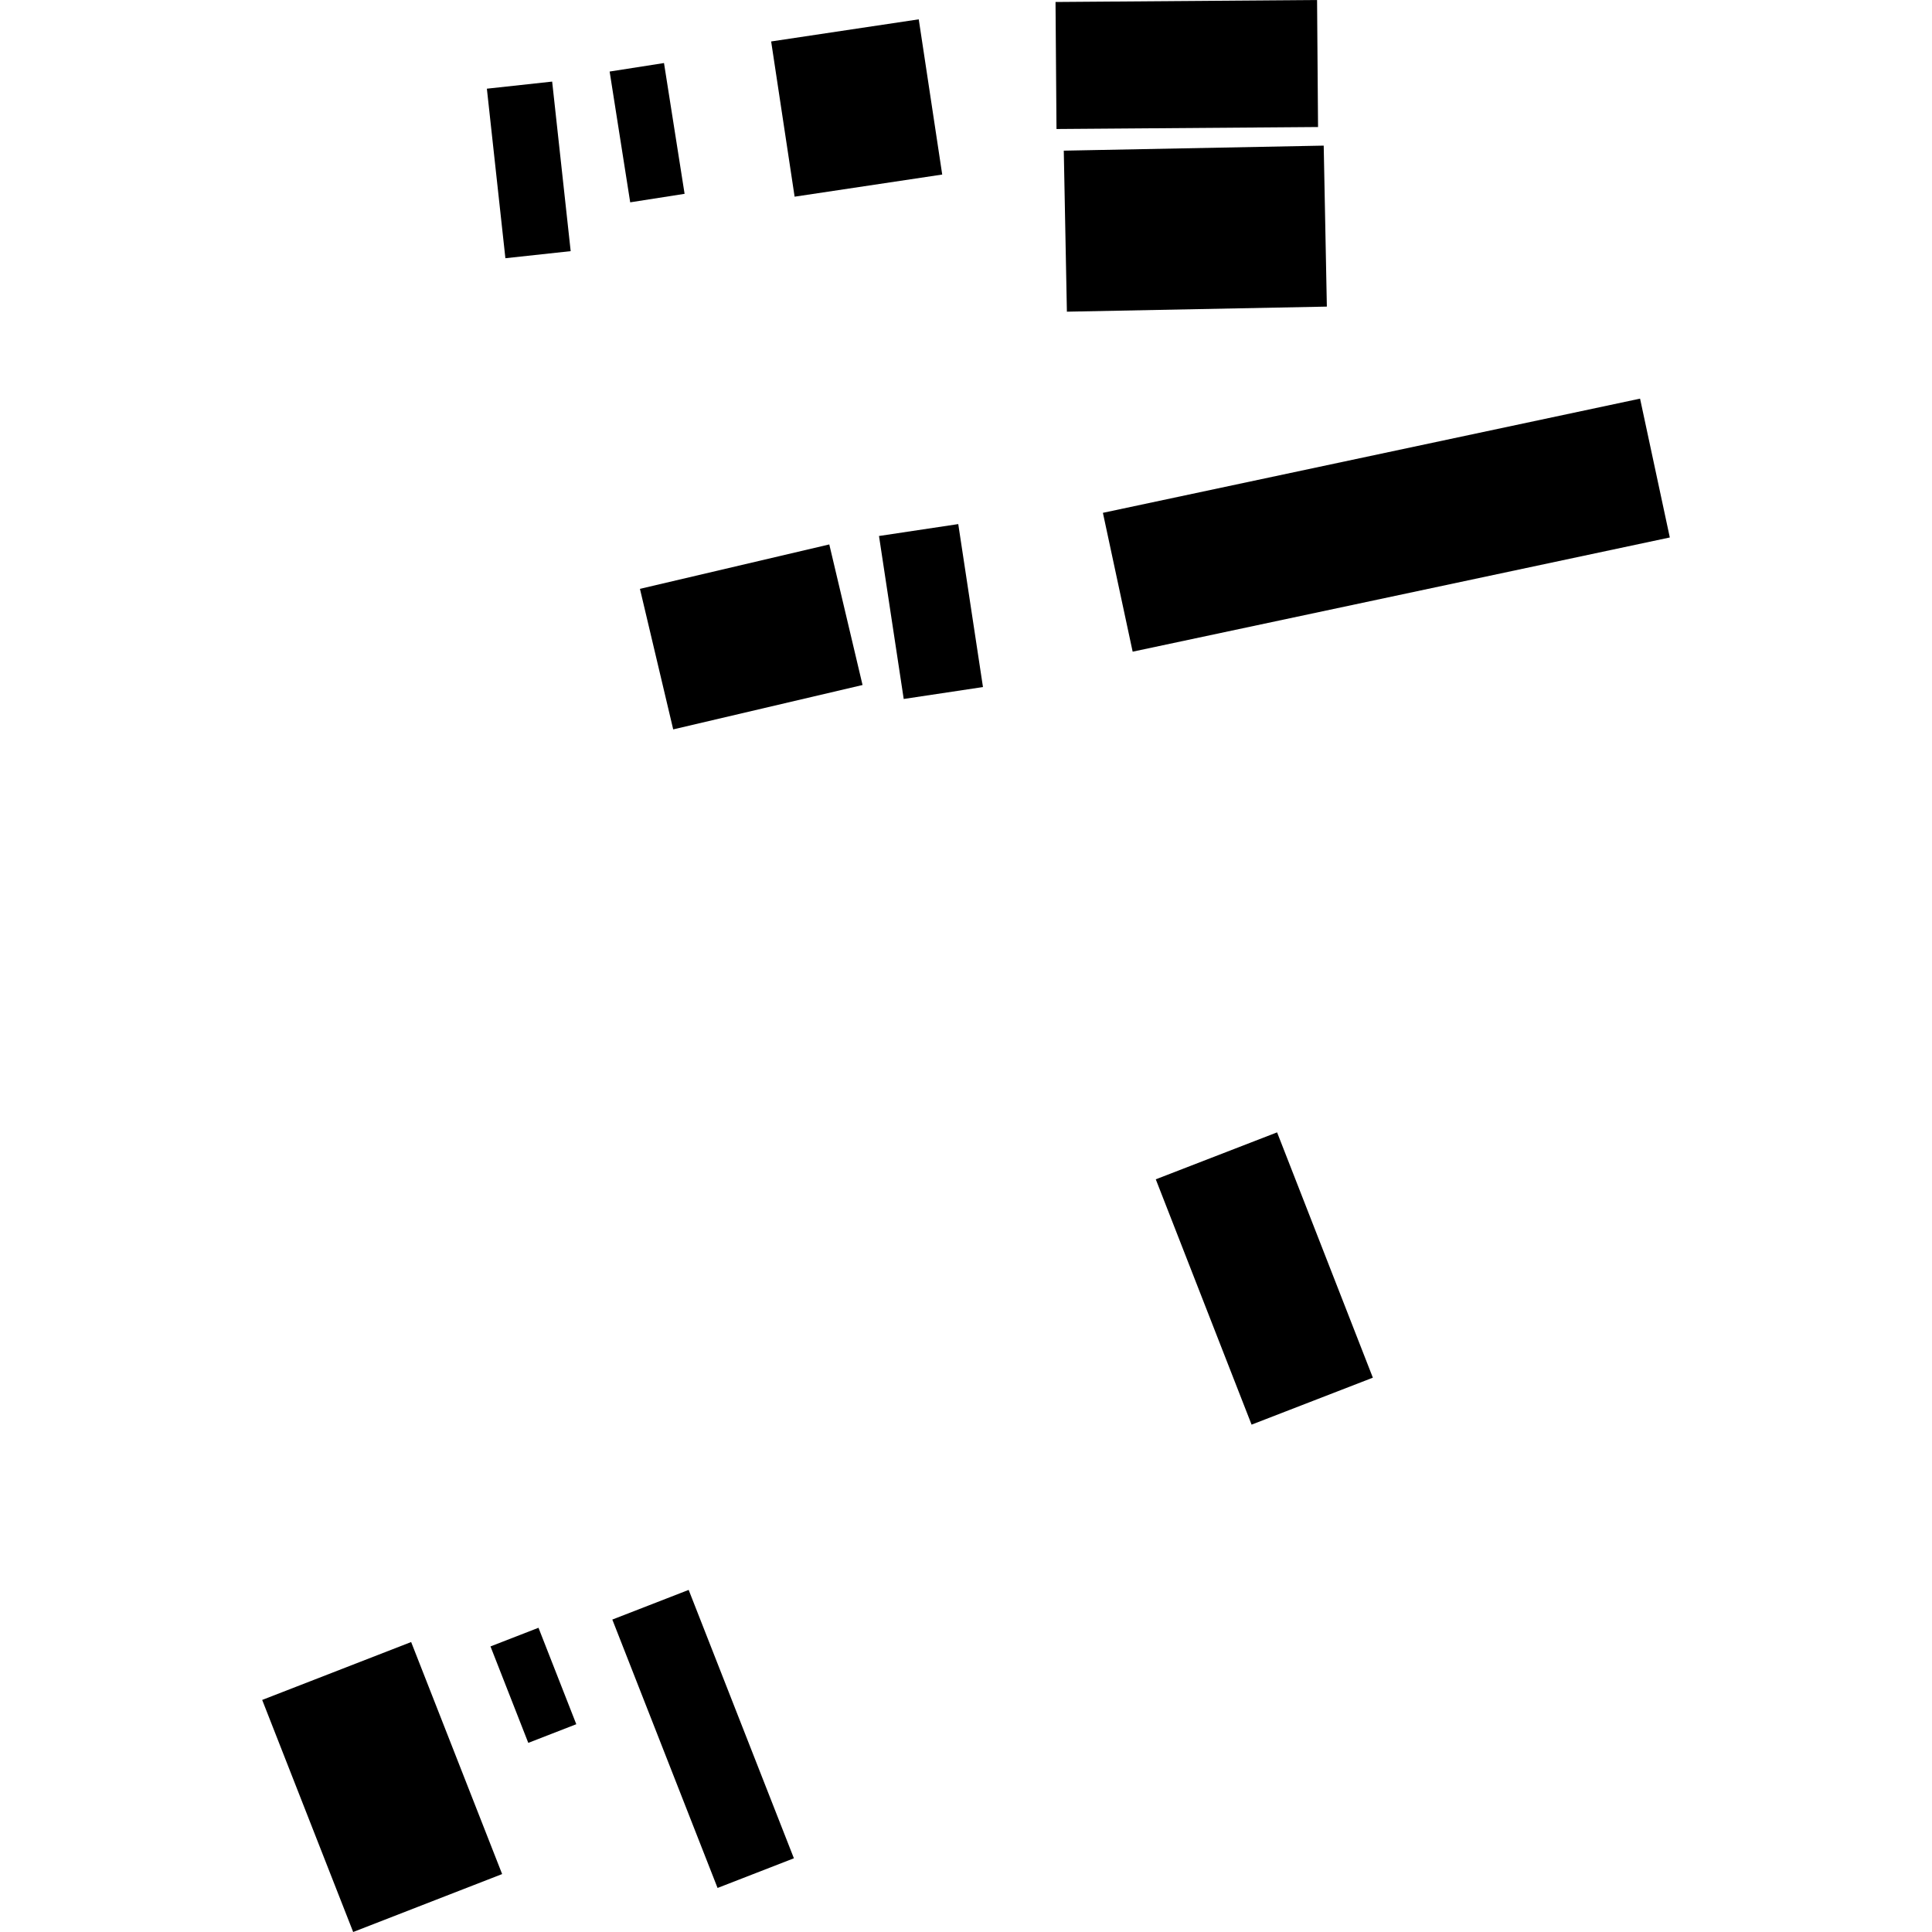
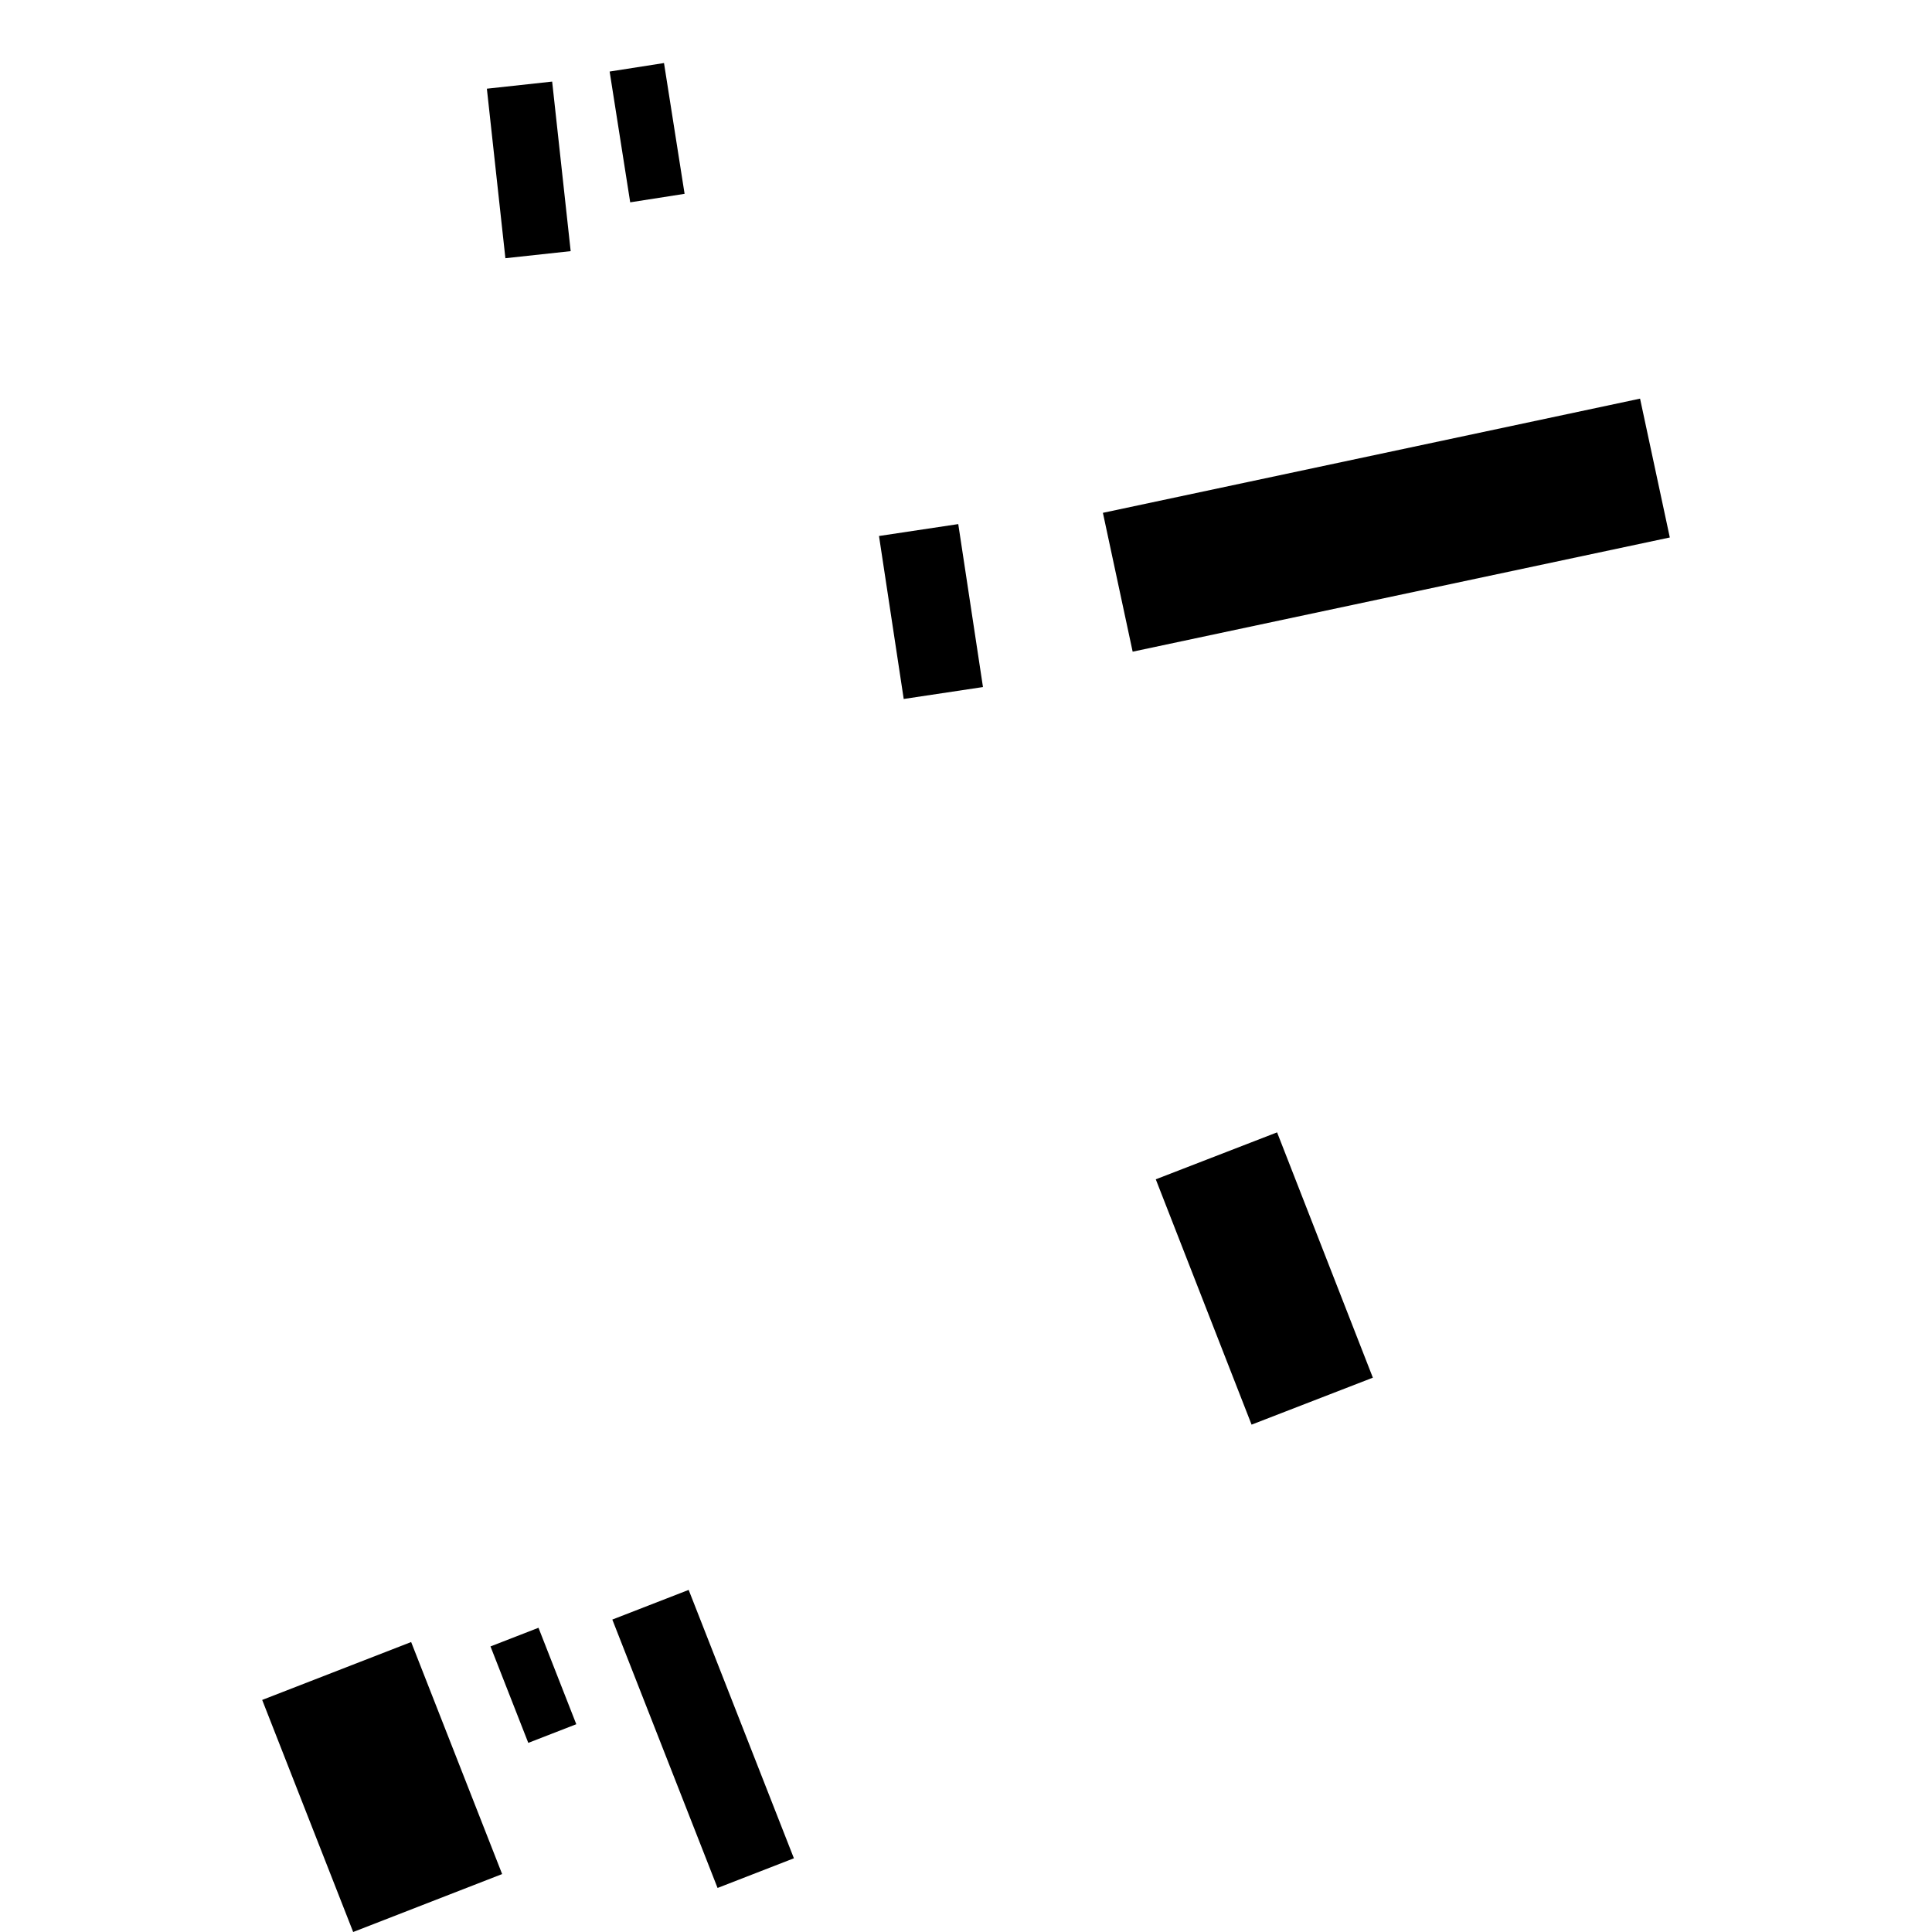
<svg xmlns="http://www.w3.org/2000/svg" height="288pt" version="1.1" viewBox="0 0 288 288" width="288pt">
  <defs>
    <style type="text/css">
*{stroke-linecap:butt;stroke-linejoin:round;}
  </style>
  </defs>
  <g id="figure_1">
    <g id="patch_1">
      <path d="M 0 288  L 288 288  L 288 0  L 0 0  z " style="fill:none;opacity:0;" />
    </g>
    <g id="axes_1">
      <g id="PatchCollection_1">
        <path clip-path="url(#pb6dec964e6)" d="M 91.278 241.427  L 102.658 237.004  L 118.346 277.011  L 106.966 281.435  L 91.278 241.427  " />
        <path clip-path="url(#pb6dec964e6)" d="M 164.408 76.447  L 244.481 59.424  L 248.916 80.12  L 168.843 97.144  L 164.408 76.447  " />
        <path clip-path="url(#pb6dec964e6)" d="M 72.577 13.221  L 82.309 12.162  L 85.07 37.438  L 75.338 38.492  L 72.577 13.221  " />
        <path clip-path="url(#pb6dec964e6)" d="M 39.084 253.407  L 61.289 244.776  L 74.853 279.364  L 52.647 288  L 39.084 253.407  " />
        <path clip-path="url(#pb6dec964e6)" d="M 90.877 10.665  L 98.981 9.398  L 102.051 28.893  L 93.943 30.16  L 90.877 10.665  " />
-         <path clip-path="url(#pb6dec964e6)" d="M 95.395 87.779  L 123.621 81.158  L 128.578 102.113  L 100.353 108.729  L 95.395 87.779  " />
-         <path clip-path="url(#pb6dec964e6)" d="M 158.576 22.459  L 197.323 21.707  L 197.792 45.705  L 159.04 46.462  L 158.576 22.459  " />
        <path clip-path="url(#pb6dec964e6)" d="M 73.116 245.43  L 80.272 242.649  L 85.907 257.026  L 78.75 259.807  L 73.116 245.43  " />
-         <path clip-path="url(#pb6dec964e6)" d="M 157.345 0.296  L 196.333 -0  L 196.478 18.935  L 157.49 19.231  L 157.345 0.296  " />
-         <path clip-path="url(#pb6dec964e6)" d="M 114.954 6.18  L 136.957 2.881  L 140.455 26.019  L 118.452 29.319  L 114.954 6.18  " />
        <path clip-path="url(#pb6dec964e6)" d="M 172.29 175.799  L 190.373 168.799  L 204.65 205.368  L 186.571 212.369  L 172.29 175.799  " />
        <path clip-path="url(#pb6dec964e6)" d="M 131.031 79.9  L 142.846 78.125  L 146.53 102.418  L 134.715 104.194  L 131.031 79.9  " />
      </g>
    </g>
  </g>
  <defs>
    <clipPath id="pb6dec964e6">
      <rect height="288" width="209.833" x="39.084" y="0" />
    </clipPath>
  </defs>
</svg>